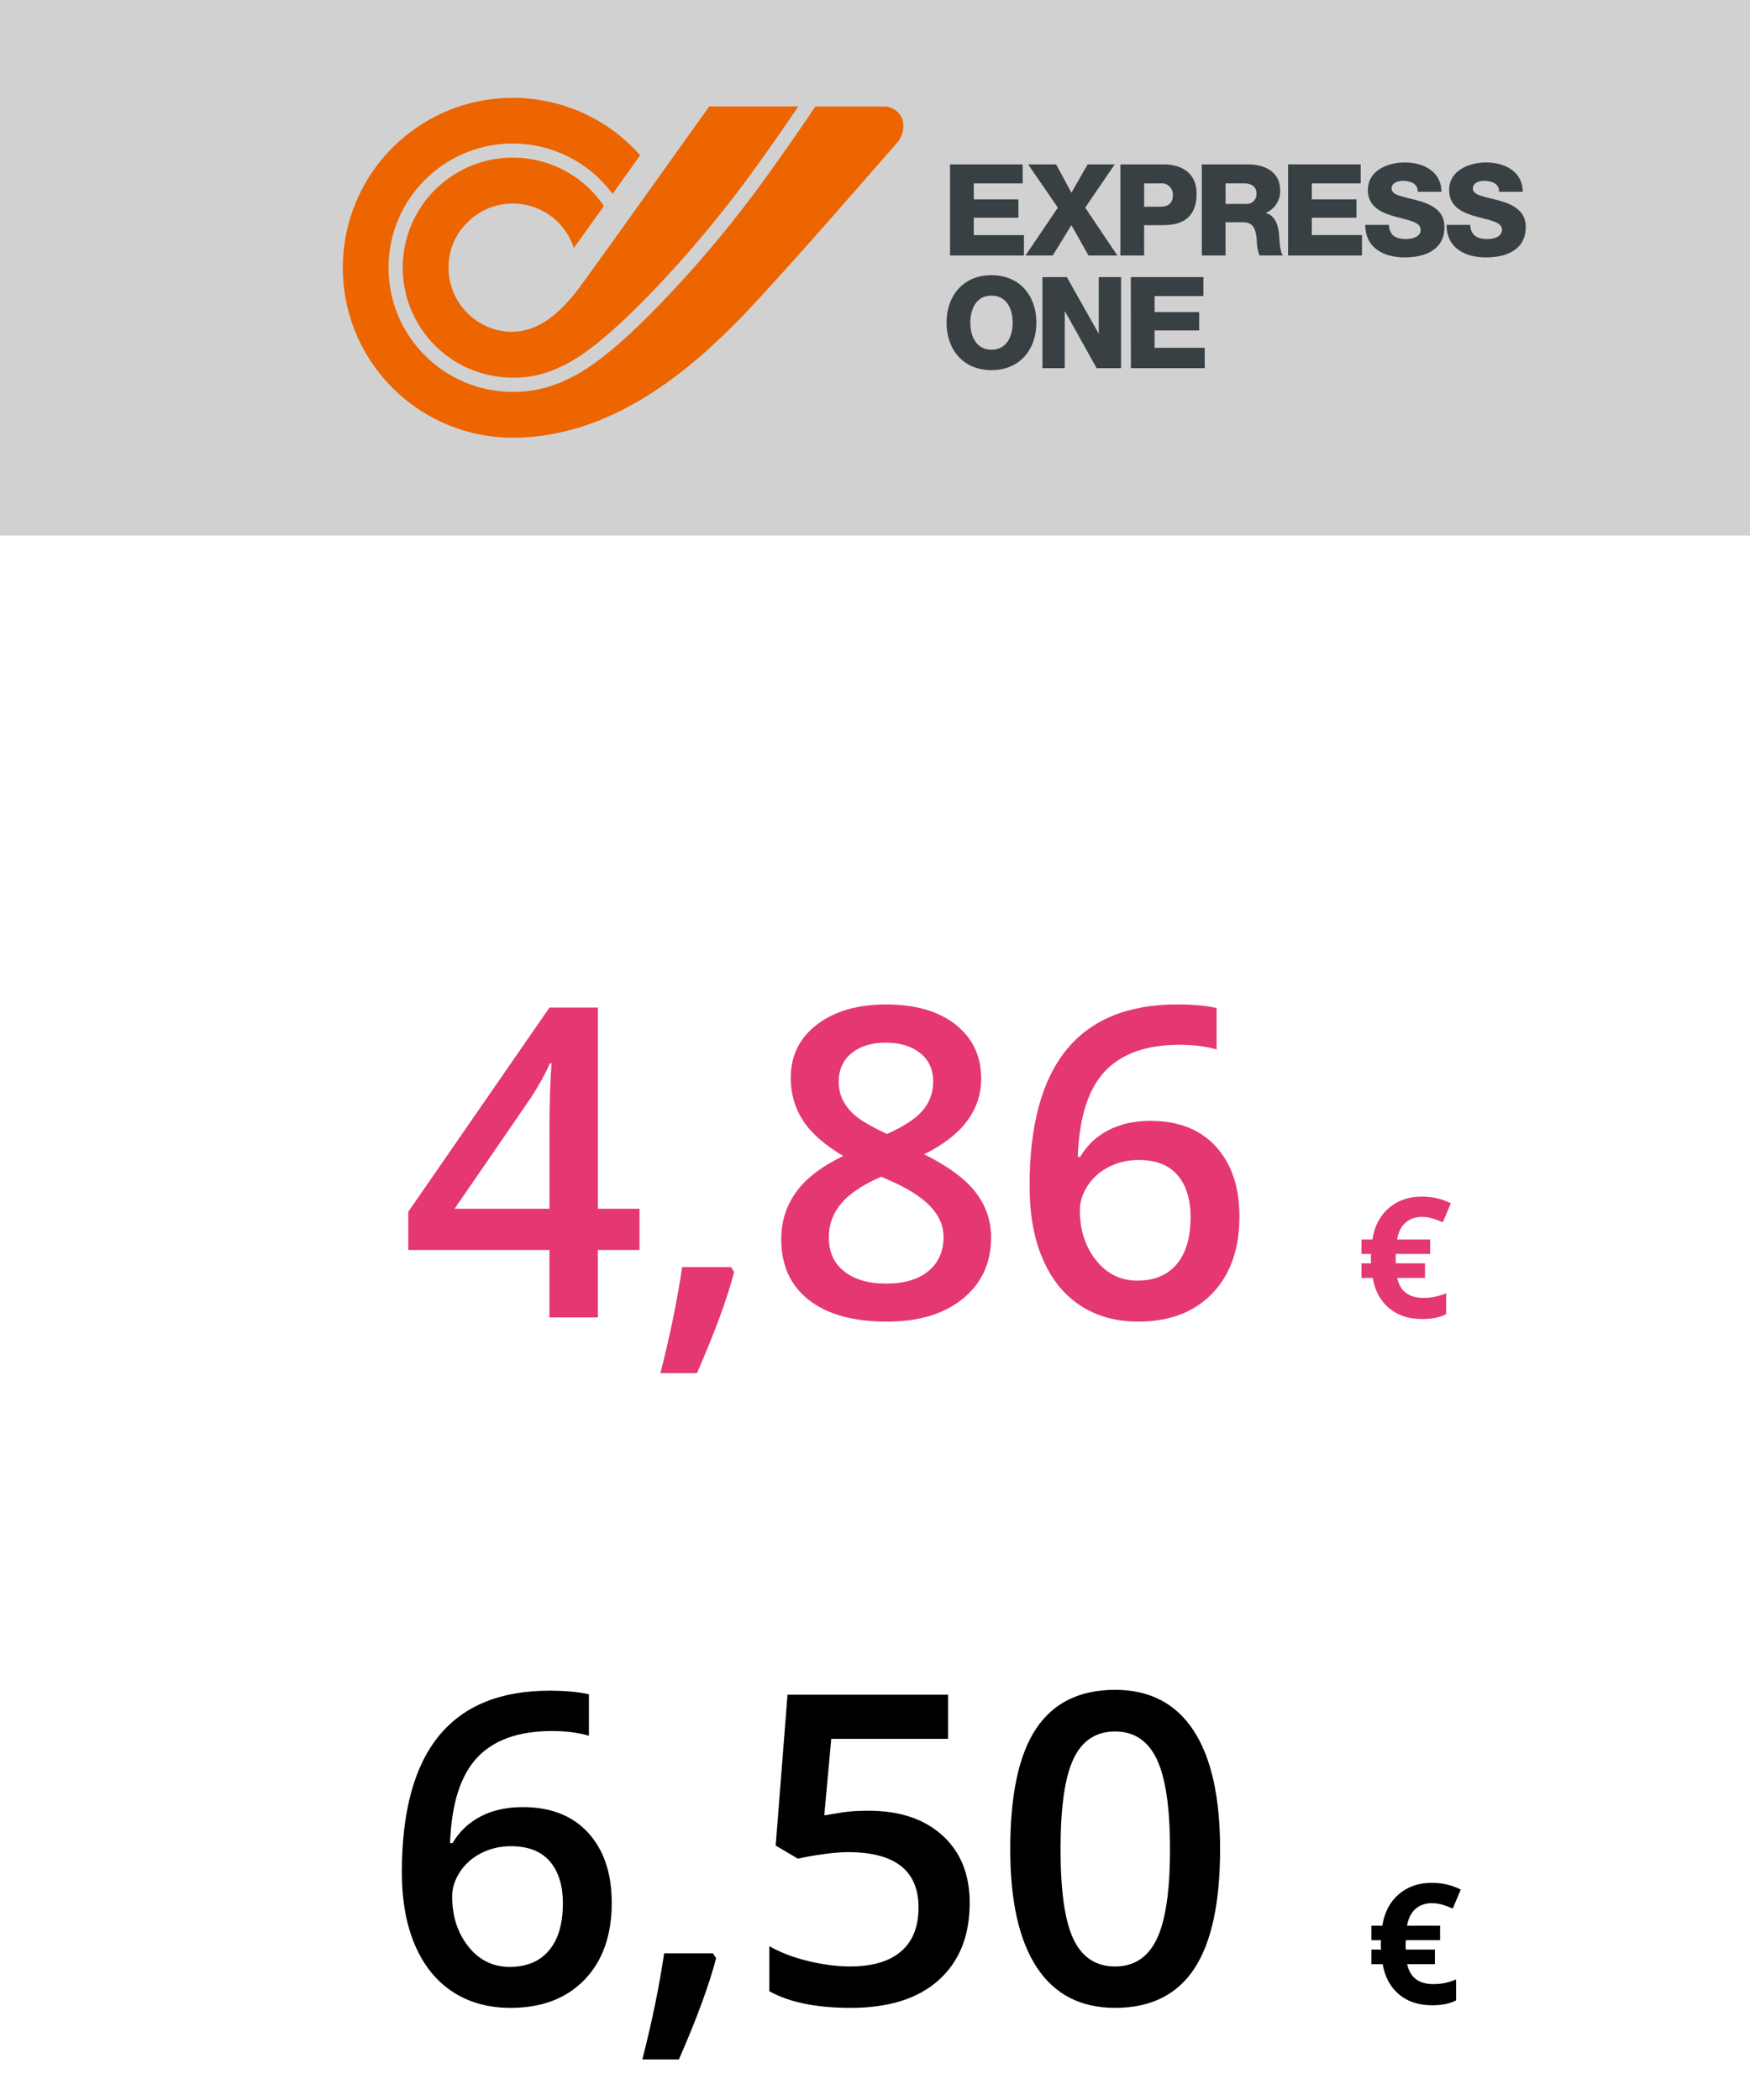
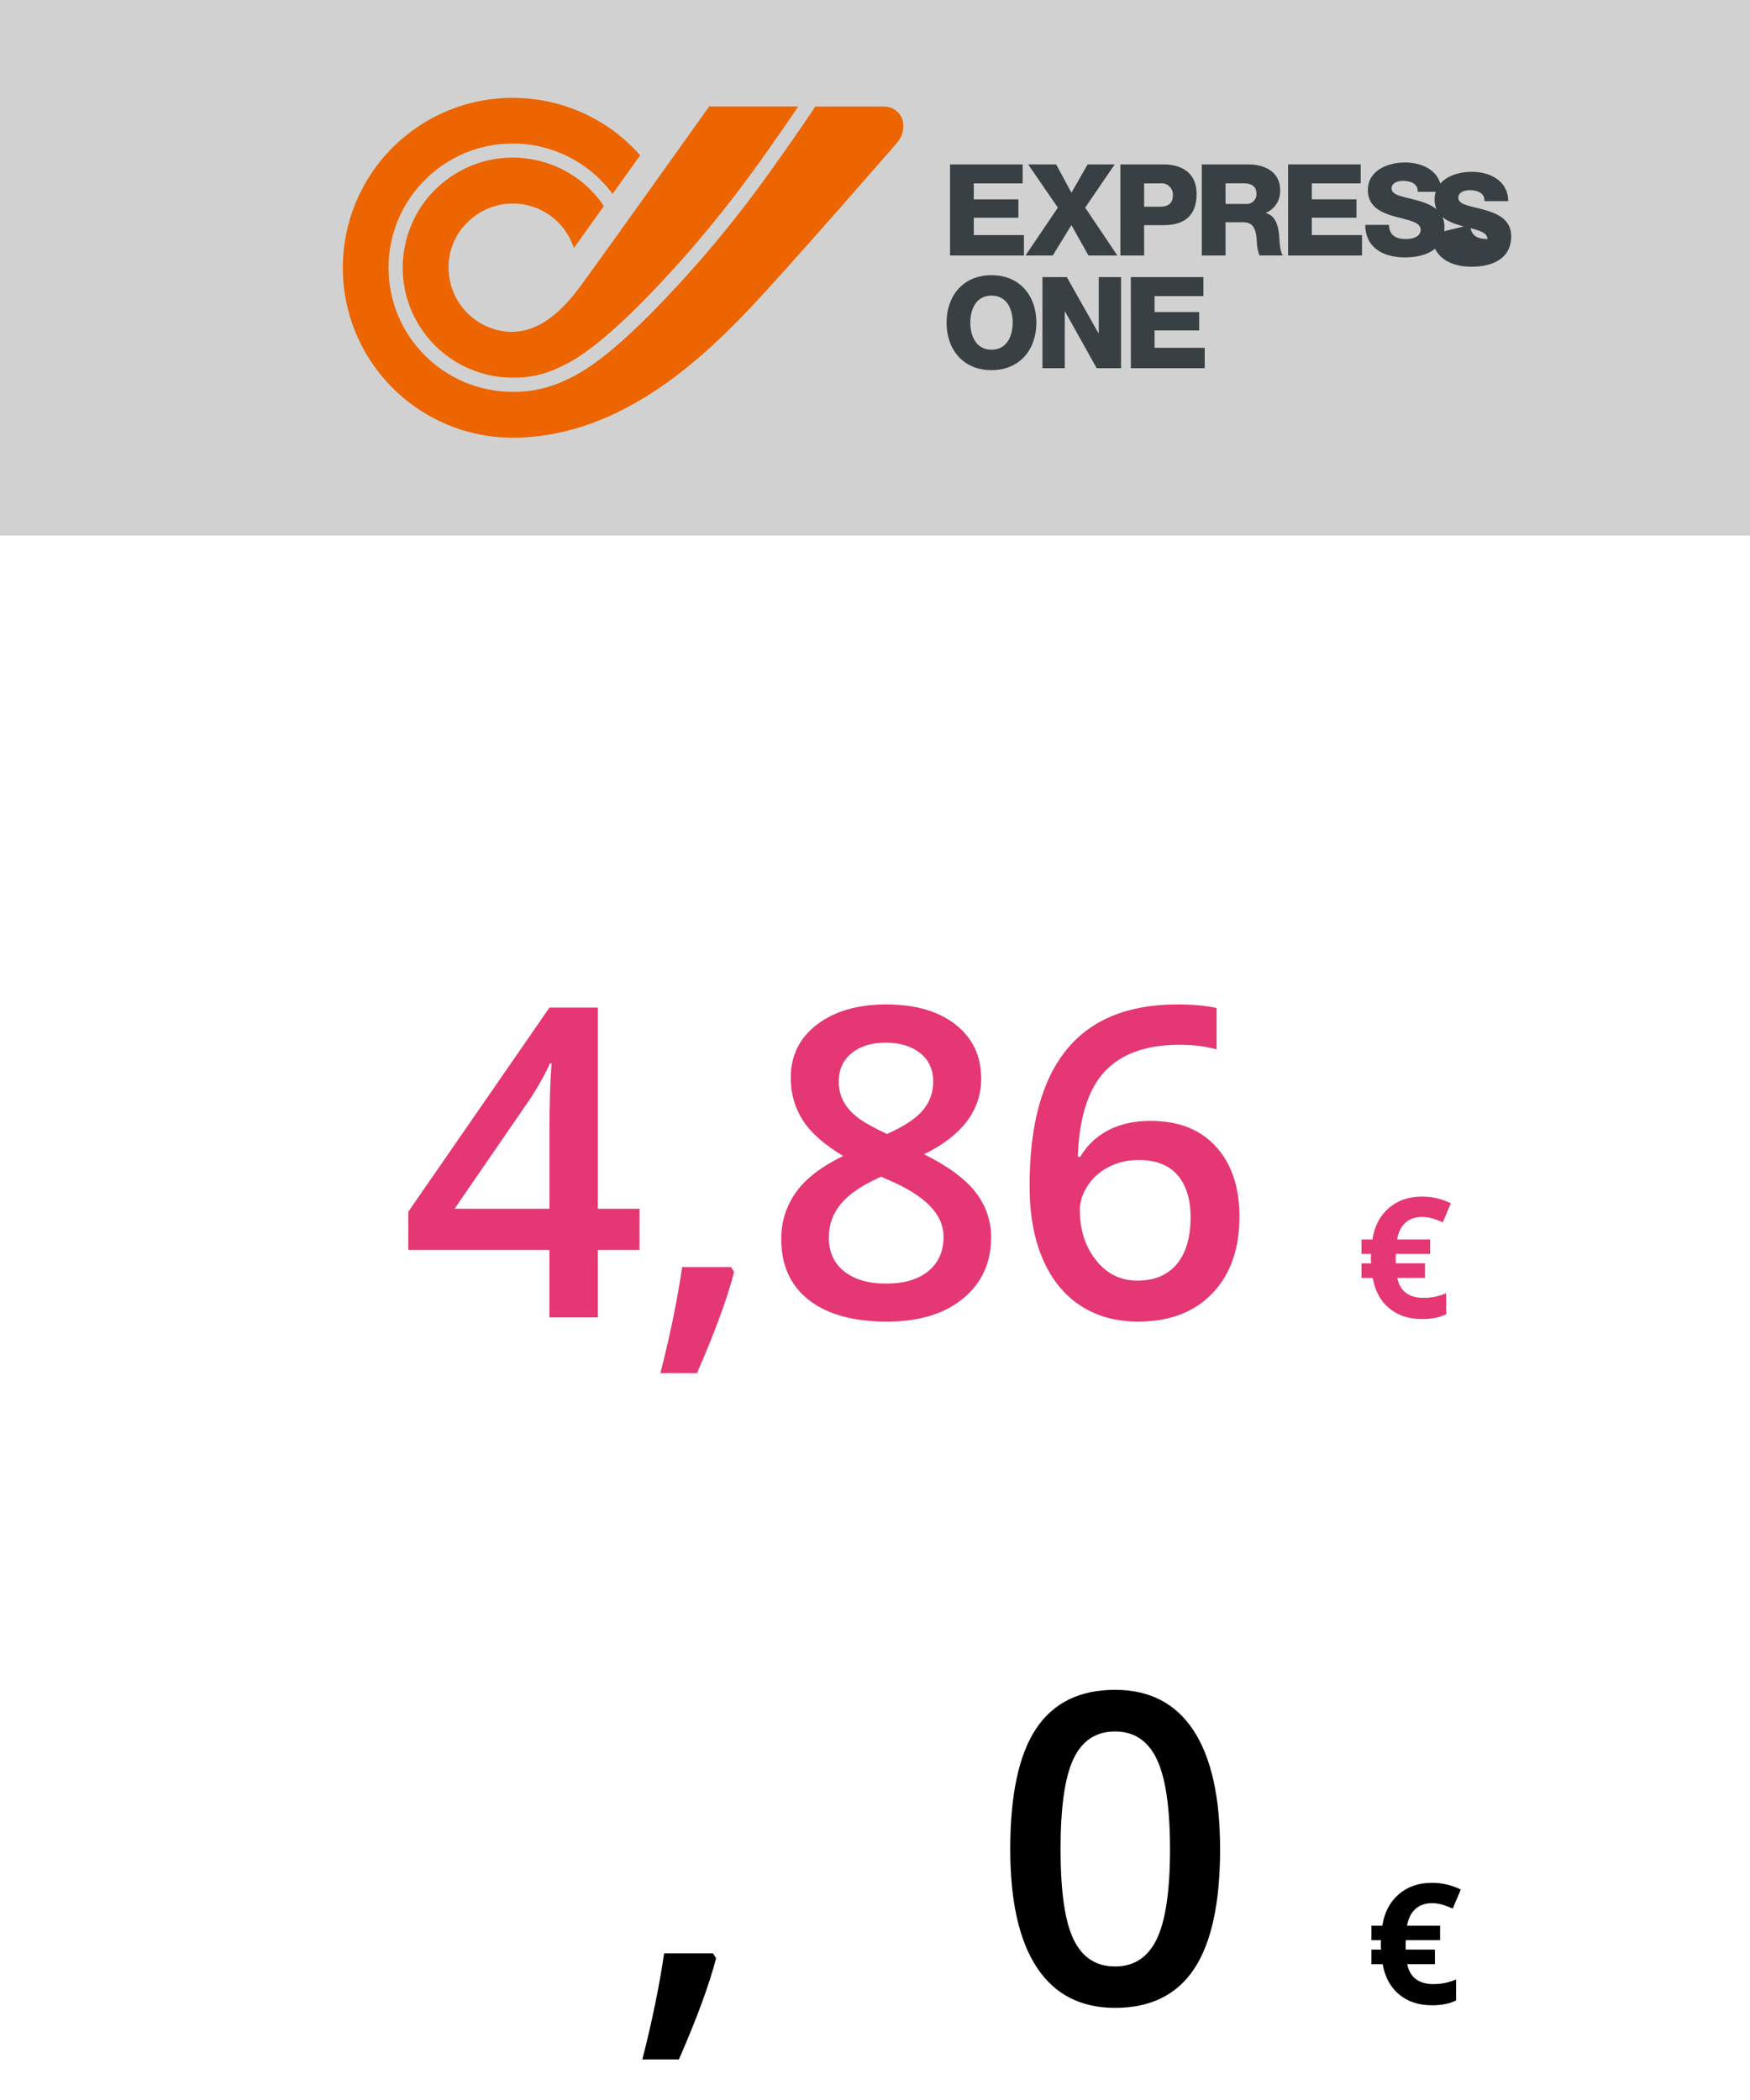
<svg xmlns="http://www.w3.org/2000/svg" version="1.1" id="Vrstva_1" x="0px" y="0px" width="125px" height="150px" viewBox="0 0 125 150" enable-background="new 0 0 125 150" xml:space="preserve">
  <path fill="#244395" d="M44,26c-3-1-4-13-1-20c27.281-2.822,55.445,0.553,82,8.456V0H0v38.25h125v-4.177  C97.576,35.088,68.406,36.739,44,26z" />
  <rect fill="#D1D1D1" width="125" height="38.25" />
  <path fill="#FCDB42" d="M93.959,25.703c0-0.069,0-0.139,0-0.201c0.007-0.007,0.007,0,0.014,0c0,0.068,0,0.131,0,0.201  C93.973,25.71,93.966,25.71,93.959,25.703z" />
  <path fill="#FCEB94" d="M93.973,25.502c-0.007,0-0.007,0-0.014,0c0-0.048,0-0.098,0-0.146c0.007,0,0.007,0,0.014,0  C93.973,25.404,93.973,25.454,93.973,25.502z" />
  <path fill="#FFE67B" d="M93.959,25.703c0.007,0,0.007,0,0.014,0c0,0.042,0,0.076,0,0.117C93.945,25.786,93.966,25.745,93.959,25.703  z" />
  <g id="Group_1672" transform="translate(15995.999 -5302)">
    <path id="Path_562" fill="#EC6500" d="M-15931.585,5310.416c-0.23-0.5-0.732-0.816-1.282-0.807l0,0h-4.898l-0.225,0.339   c-0.111,0.168-1.215,1.819-2.873,4.137l-0.043,0.06c-1.813,2.545-3.762,4.988-5.844,7.319c-5.375,5.987-7.672,7.134-8.707,7.623   c-0.049,0.023-0.092,0.044-0.134,0.064c-1.18,0.568-2.476,0.855-3.784,0.839c-4.898,0.001-8.871-3.969-8.871-8.868   c0-4.898,3.97-8.87,8.869-8.871c2.813,0,5.462,1.335,7.135,3.599l1.969-2.757c-4.437-5.026-12.108-5.504-17.135-1.067   c-5.025,4.437-5.503,12.108-1.066,17.134c2.302,2.606,5.61,4.102,9.088,4.105c7.182,0,12.826-4.976,16.449-8.715   c2.846-2.94,10.867-12.187,10.948-12.277l-0.006-0.005c0.486-0.483,0.648-1.205,0.412-1.848" />
    <path id="Path_563" fill="#EC6500" d="M-15954.359,5322.196c-1.291,1.807-3.081,3.718-5.492,3.487   c-2.336-0.246-4.107-2.216-4.107-4.563c-0.016-1.21,0.466-2.375,1.331-3.222c1.778-1.798,4.679-1.814,6.477-0.035   c0.397,0.393,0.719,0.855,0.949,1.364c0.074,0.159,0.14,0.324,0.191,0.491l2.138-2.988l-0.104-0.177   c-2.521-3.534-7.43-4.354-10.963-1.832c-3.534,2.521-4.354,7.43-1.833,10.963c1.476,2.067,3.858,3.294,6.397,3.294   c1.156,0.018,2.303-0.237,3.342-0.744l0.143-0.066c0.896-0.423,3.146-1.551,8.388-7.386c2.056-2.303,3.983-4.716,5.774-7.23   l0.042-0.059c1.358-1.9,2.342-3.346,2.707-3.889h-6.35h-0.013c-0.078,0.11-7.832,10.982-8.459,11.821L-15954.359,5322.196z" />
    <path id="Path_564" fill="#384044" d="M-15928.14,5313.742h5.188v1.358h-3.491v1.139h3.188v1.313h-3.188v1.24h3.583v1.459h-5.279   V5313.742z" />
    <path id="Path_565" fill="#384044" d="M-15920.438,5316.832l-2.121-3.09h1.997l1.094,2.023l1.157-2.023h1.934l-2.109,3.09   l2.298,3.418h-2.062l-1.221-2.169l-1.331,2.169h-1.948L-15920.438,5316.832z" />
    <path id="Path_566" fill="#384044" d="M-15915.97,5313.742h3.089c1.212,0,2.354,0.557,2.354,2.097c0,1.613-0.922,2.243-2.354,2.243   h-1.395v2.169h-1.694V5313.742z M-15914.275,5316.768h1.141c0.529,0,0.911-0.218,0.911-0.811c0.036-0.441-0.294-0.827-0.735-0.862   c-0.059-0.005-0.119-0.003-0.176,0.005h-1.141V5316.768z" />
    <path id="Path_567" fill="#384044" d="M-15910.155,5313.742h3.318c1.148,0,2.278,0.52,2.278,1.83   c0.037,0.705-0.369,1.357-1.021,1.632v0.018c0.691,0.164,0.893,0.938,0.948,1.559c0.019,0.273,0.045,1.23,0.273,1.467h-1.677   c-0.123-0.333-0.188-0.685-0.192-1.039c-0.045-0.656-0.154-1.331-0.948-1.331h-1.285v2.373h-1.695V5313.742z M-15908.46,5316.567   h1.423c0.382,0.05,0.731-0.219,0.781-0.601c0.007-0.055,0.007-0.111,0.003-0.166c0-0.484-0.383-0.703-0.857-0.703h-1.35V5316.567z" />
    <path id="Path_568" fill="#384044" d="M-15903.993,5313.742h5.186v1.358h-3.49v1.139h3.188v1.313h-3.188v1.24h3.582v1.459h-5.278   L-15903.993,5313.742z" />
    <path id="Path_569" fill="#384044" d="M-15896.793,5318.063c0.037,0.767,0.512,1.012,1.23,1.012c0.511,0,1.04-0.183,1.04-0.666   c0-0.575-0.929-0.684-1.868-0.948c-0.929-0.265-1.904-0.684-1.904-1.878c0-1.422,1.43-1.978,2.651-1.978   c1.294,0,2.597,0.628,2.607,2.096h-1.696c0.028-0.59-0.531-0.784-1.048-0.784c-0.364,0-0.82,0.128-0.82,0.556   c0,0.501,0.939,0.59,1.89,0.857c0.938,0.265,1.888,0.702,1.888,1.877c0,1.65-1.403,2.179-2.833,2.179   c-1.494,0-2.816-0.657-2.825-2.324L-15896.793,5318.063z" />
-     <path id="Path_570" fill="#384044" d="M-15890.986,5318.063c0.038,0.767,0.511,1.012,1.231,1.012c0.51,0,1.04-0.183,1.04-0.666   c0-0.575-0.931-0.684-1.869-0.948c-0.931-0.265-1.906-0.684-1.906-1.878c0-1.422,1.431-1.978,2.654-1.978   c1.294,0,2.597,0.628,2.606,2.096h-1.695c0.026-0.59-0.531-0.784-1.048-0.784c-0.366,0-0.822,0.128-0.822,0.556   c0,0.501,0.939,0.59,1.89,0.857c0.938,0.265,1.888,0.702,1.888,1.877c0,1.65-1.403,2.179-2.832,2.179   c-1.495,0-2.817-0.657-2.826-2.324L-15890.986,5318.063z" />
+     <path id="Path_570" fill="#384044" d="M-15890.986,5318.063c0.038,0.767,0.511,1.012,1.231,1.012c0-0.575-0.931-0.684-1.869-0.948c-0.931-0.265-1.906-0.684-1.906-1.878c0-1.422,1.431-1.978,2.654-1.978   c1.294,0,2.597,0.628,2.606,2.096h-1.695c0.026-0.59-0.531-0.784-1.048-0.784c-0.366,0-0.822,0.128-0.822,0.556   c0,0.501,0.939,0.59,1.89,0.857c0.938,0.265,1.888,0.702,1.888,1.877c0,1.65-1.403,2.179-2.832,2.179   c-1.495,0-2.817-0.657-2.826-2.324L-15890.986,5318.063z" />
    <path id="Path_571" fill="#384044" d="M-15925.179,5321.657c2.053,0,3.208,1.504,3.208,3.39c0,1.886-1.157,3.391-3.208,3.391   c-2.05,0-3.209-1.504-3.209-3.391C-15928.388,5323.161-15927.229,5321.657-15925.179,5321.657 M-15925.179,5326.979   c1.095,0,1.514-0.966,1.514-1.932c0-0.966-0.419-1.932-1.514-1.932c-1.094,0-1.512,0.966-1.512,1.932   C-15926.69,5326.013-15926.272,5326.979-15925.179,5326.979" />
    <path id="Path_572" fill="#384044" d="M-15921.538,5321.793h1.74l2.261,4.011h0.02v-4.011h1.593v6.508h-1.741l-2.261-4.055h-0.018   v4.055h-1.594V5321.793z" />
    <path id="Path_573" fill="#384044" d="M-15915.226,5321.793h5.186v1.357h-3.489v1.141h3.187v1.312h-3.187v1.24h3.582v1.458h-5.276   L-15915.226,5321.793z" />
  </g>
  <g enable-background="new    ">
    <path fill="#E43774" d="M45.676,89.284h-2.974v4.816h-3.456v-4.816H29.163v-2.73l10.084-14.583h3.456v14.37h2.974V89.284z    M39.247,86.341v-5.538c0-1.973,0.05-3.588,0.15-4.846h-0.121c-0.281,0.664-0.725,1.469-1.328,2.414l-5.479,7.97H39.247z" />
    <path fill="#E43774" d="M52.438,90.854c-0.482,1.871-1.368,4.281-2.656,7.23H47.17c0.695-2.717,1.213-5.242,1.555-7.578h3.487   L52.438,90.854z" />
    <path fill="#E43774" d="M63.291,71.746c2.094,0,3.748,0.48,4.967,1.441c1.217,0.961,1.826,2.246,1.826,3.856   c0,2.264-1.359,4.066-4.076,5.404c1.73,0.865,2.961,1.775,3.691,2.731c0.729,0.957,1.094,2.023,1.094,3.201   c0,1.82-0.67,3.279-2.008,4.377s-3.15,1.645-5.434,1.645c-2.395,0-4.251-0.512-5.57-1.539s-1.978-2.48-1.978-4.361   c0-1.229,0.345-2.332,1.034-3.314c0.689-0.981,1.818-1.854,3.389-2.618c-1.349-0.805-2.31-1.656-2.883-2.551   c-0.574-0.896-0.861-1.902-0.861-3.02c0-1.6,0.629-2.875,1.888-3.827C59.628,72.221,61.268,71.746,63.291,71.746z M59.201,88.38   c0,1.047,0.367,1.859,1.103,2.438c0.734,0.578,1.73,0.867,2.988,0.867c1.299,0,2.307-0.299,3.027-0.898   c0.719-0.598,1.078-1.41,1.078-2.438c0-0.814-0.332-1.559-0.996-2.234c-0.664-0.674-1.67-1.298-3.02-1.87l-0.437-0.197   c-1.328,0.584-2.284,1.226-2.867,1.925C59.493,86.671,59.201,87.474,59.201,88.38z M63.262,74.477   c-1.007,0-1.818,0.249-2.431,0.747c-0.613,0.499-0.92,1.176-0.92,2.03c0,0.523,0.109,0.992,0.332,1.404   c0.221,0.412,0.543,0.787,0.965,1.125c0.424,0.338,1.138,0.742,2.144,1.215c1.207-0.533,2.061-1.094,2.559-1.684   c0.498-0.588,0.746-1.275,0.746-2.061c0-0.854-0.309-1.531-0.928-2.03C65.109,74.726,64.287,74.477,63.262,74.477z" />
    <path fill="#E43774" d="M73.541,84.695c0-8.633,3.516-12.95,10.551-12.95c1.105,0,2.043,0.085,2.807,0.256v2.959   c-0.764-0.222-1.65-0.332-2.656-0.332c-2.365,0-4.141,0.634-5.328,1.901c-1.188,1.27-1.832,3.301-1.932,6.1h0.18   c0.475-0.816,1.139-1.447,1.994-1.895c0.854-0.447,1.861-0.672,3.018-0.672c2.002,0,3.563,0.613,4.68,1.842   c1.117,1.227,1.676,2.893,1.676,4.995c0,2.314-0.646,4.145-1.939,5.488c-1.293,1.342-3.057,2.014-5.291,2.014   c-1.58,0-2.953-0.379-4.121-1.139s-2.064-1.867-2.693-3.32C73.855,88.487,73.541,86.739,73.541,84.695z M81.238,91.474   c1.217,0,2.156-0.393,2.814-1.178c0.66-0.785,0.99-1.906,0.99-3.365c0-1.268-0.311-2.265-0.93-2.989s-1.547-1.086-2.785-1.086   c-0.764,0-1.469,0.162-2.113,0.49c-0.643,0.326-1.152,0.775-1.523,1.344c-0.373,0.567-0.559,1.149-0.559,1.743   c0,1.418,0.385,2.613,1.154,3.584C79.057,90.989,80.041,91.474,81.238,91.474z" />
  </g>
  <g enable-background="new    ">
    <path fill="#E43774" d="M101.568,86.923c-0.477,0-0.869,0.139-1.178,0.414s-0.508,0.674-0.598,1.197h2.361v1.031h-2.449   l-0.012,0.205v0.275l0.012,0.193h2.08v1.043h-1.98c0.199,0.949,0.826,1.424,1.881,1.424c0.559,0,1.096-0.111,1.611-0.334v1.5   c-0.453,0.23-1.025,0.346-1.717,0.346c-0.957,0-1.744-0.26-2.361-0.779s-1.006-1.238-1.166-2.156H97.25v-1.043h0.691   c-0.016-0.09-0.023-0.211-0.023-0.363l0.012-0.311h-0.68v-1.031h0.779c0.145-0.945,0.533-1.691,1.166-2.24s1.424-0.824,2.373-0.824   c0.734,0,1.422,0.16,2.063,0.48l-0.574,1.359c-0.27-0.121-0.521-0.215-0.756-0.283S101.822,86.923,101.568,86.923z" />
  </g>
  <g enable-background="new    ">
-     <path d="M28.705,133.714c0-8.635,3.517-12.951,10.551-12.951c1.106,0,2.043,0.086,2.808,0.256v2.959   c-0.765-0.221-1.65-0.332-2.656-0.332c-2.365,0-4.141,0.635-5.328,1.902s-1.832,3.301-1.933,6.098h0.181   c0.474-0.814,1.138-1.445,1.993-1.895c0.854-0.447,1.861-0.672,3.019-0.672c2.002,0,3.563,0.615,4.68,1.842   c1.117,1.229,1.676,2.895,1.676,4.996c0,2.314-0.647,4.145-1.94,5.488c-1.293,1.342-3.056,2.014-5.29,2.014   c-1.58,0-2.954-0.379-4.121-1.139c-1.168-0.76-2.065-1.867-2.694-3.32C29.019,137.505,28.705,135.757,28.705,133.714z    M36.403,140.491c1.217,0,2.156-0.393,2.814-1.178c0.66-0.785,0.989-1.906,0.989-3.365c0-1.268-0.31-2.264-0.929-2.988   s-1.547-1.088-2.785-1.088c-0.764,0-1.469,0.164-2.113,0.49c-0.644,0.328-1.152,0.775-1.523,1.344   c-0.373,0.568-0.559,1.15-0.559,1.744c0,1.418,0.385,2.613,1.154,3.584C34.221,140.007,35.206,140.491,36.403,140.491z" />
    <path d="M51.15,139.872c-0.483,1.871-1.368,4.281-2.656,7.23h-2.611c0.694-2.717,1.212-5.242,1.555-7.578h3.487L51.15,139.872z" />
-     <path d="M62.033,129.337c2.223,0,3.985,0.588,5.284,1.766c1.297,1.178,1.947,2.783,1.947,4.814c0,2.355-0.738,4.195-2.213,5.518   c-1.473,1.324-3.568,1.984-6.286,1.984c-2.466,0-4.403-0.396-5.812-1.191v-3.215c0.814,0.463,1.751,0.82,2.808,1.07   c1.057,0.252,2.038,0.379,2.943,0.379c1.601,0,2.817-0.357,3.653-1.072c0.834-0.715,1.252-1.762,1.252-3.141   c0-2.635-1.68-3.953-5.041-3.953c-0.473,0-1.057,0.047-1.751,0.143s-1.304,0.203-1.827,0.324l-1.584-0.936l0.845-10.777h11.471   v3.154h-8.347l-0.498,5.465c0.354-0.061,0.783-0.131,1.291-0.211C60.676,129.376,61.298,129.337,62.033,129.337z" />
    <path d="M87.15,132.083c0,3.834-0.617,6.682-1.85,8.545c-1.232,1.861-3.117,2.791-5.652,2.791c-2.455,0-4.318-0.961-5.586-2.883   s-1.902-4.738-1.902-8.453c0-3.895,0.617-6.764,1.85-8.611c1.232-1.846,3.111-2.77,5.639-2.77c2.465,0,4.332,0.967,5.6,2.898   S87.15,128.36,87.15,132.083z M75.754,132.083c0,3.01,0.309,5.158,0.928,6.445c0.619,1.289,1.607,1.934,2.967,1.934   c1.357,0,2.352-0.654,2.98-1.963s0.943-3.447,0.943-6.416c0-2.957-0.314-5.1-0.943-6.422c-0.629-1.324-1.623-1.984-2.98-1.984   c-1.359,0-2.348,0.648-2.967,1.947C76.063,126.921,75.754,129.075,75.754,132.083z" />
  </g>
  <g enable-background="new    ">
    <path d="M102.279,135.94c-0.477,0-0.869,0.139-1.178,0.414s-0.508,0.674-0.598,1.197h2.361v1.031h-2.449l-0.012,0.205v0.275   l0.012,0.193h2.08v1.043h-1.98c0.199,0.949,0.826,1.424,1.881,1.424c0.559,0,1.096-0.111,1.611-0.334v1.5   c-0.453,0.23-1.025,0.346-1.717,0.346c-0.957,0-1.744-0.26-2.361-0.779s-1.006-1.238-1.166-2.156h-0.803v-1.043h0.691   c-0.016-0.09-0.023-0.211-0.023-0.363l0.012-0.311h-0.68v-1.031h0.779c0.145-0.945,0.533-1.691,1.166-2.24s1.424-0.824,2.373-0.824   c0.734,0,1.422,0.16,2.063,0.48l-0.574,1.359c-0.27-0.121-0.521-0.215-0.756-0.283S102.533,135.94,102.279,135.94z" />
  </g>
</svg>